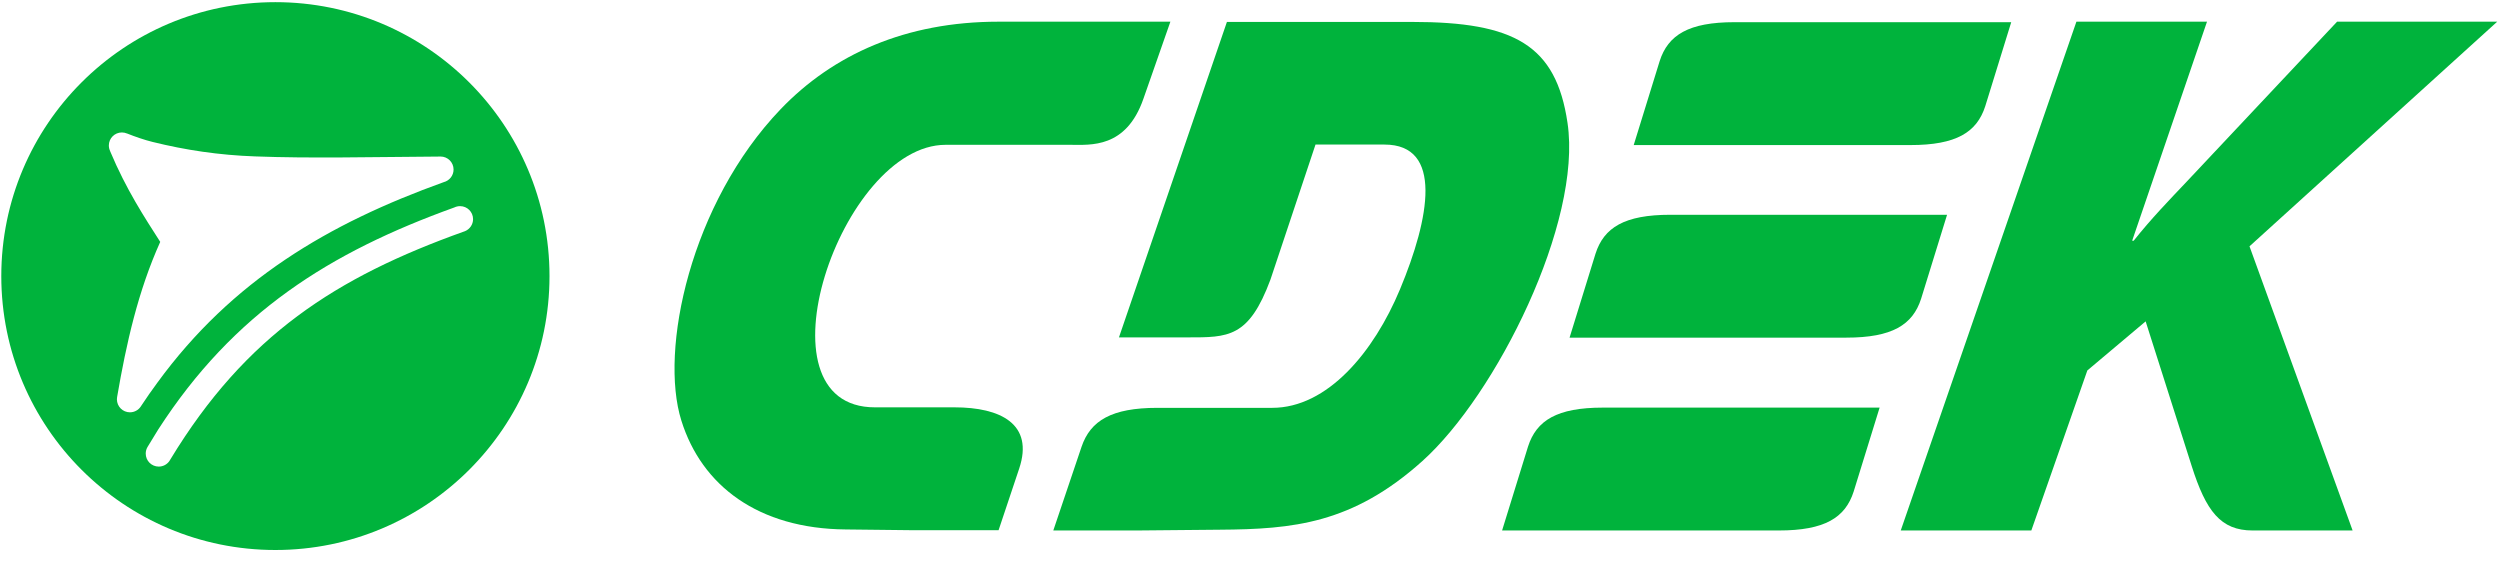
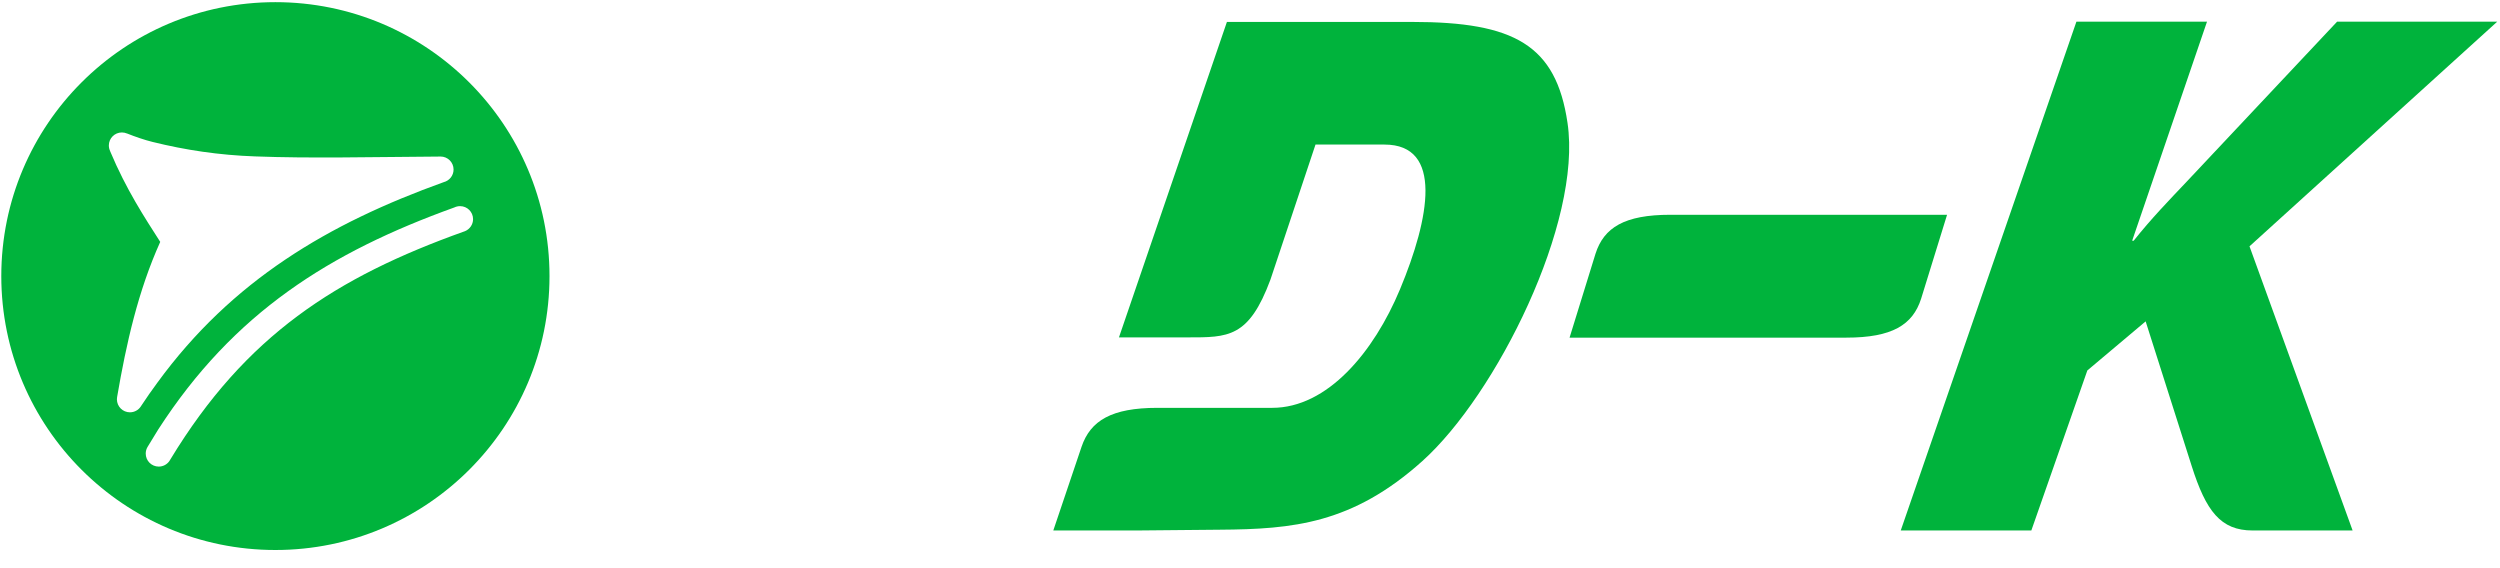
<svg xmlns="http://www.w3.org/2000/svg" width="110" height="25" viewBox="0 0 110 25" fill="none">
  <g clip-path="url(#clip0_3783_1878)">
    <path fill-rule="evenodd" clip-rule="evenodd" d="M12.117 0.095C18.778 0.095 24.178 5.491 24.178 12.148C24.178 18.804 18.778 24.2 12.117 24.2C5.456 24.2 0.057 18.804 0.057 12.148C0.057 5.491 5.456 0.095 12.117 0.095ZM5.362 5.828C5.443 5.828 5.521 5.845 5.591 5.875L5.592 5.874C5.941 6.013 6.354 6.157 6.709 6.244C8.155 6.602 9.632 6.826 11.229 6.882C13.647 6.974 16.295 6.909 19.366 6.888L19.369 6.887H19.384V6.887C19.701 6.887 19.957 7.143 19.957 7.459C19.957 7.727 19.773 7.951 19.525 8.014C14.45 9.838 10.212 12.336 6.929 16.831C6.685 17.166 6.435 17.514 6.209 17.863C6.202 17.874 6.196 17.884 6.188 17.895L6.188 17.896C6.085 18.044 5.912 18.142 5.717 18.142C5.401 18.142 5.144 17.886 5.144 17.57C5.144 17.539 5.147 17.508 5.152 17.478L5.153 17.469C5.557 15.109 6.078 12.799 7.05 10.643C6.365 9.572 5.554 8.342 4.847 6.656L4.849 6.654C4.811 6.577 4.789 6.491 4.789 6.4C4.789 6.084 5.046 5.828 5.362 5.828ZM7.498 20.212C7.483 20.241 7.465 20.27 7.446 20.296V20.296C7.342 20.438 7.174 20.53 6.984 20.53C6.668 20.53 6.412 20.274 6.412 19.958C6.412 19.85 6.441 19.75 6.493 19.664H6.493L6.495 19.661L6.962 18.897C10.29 13.743 14.52 11.1 19.991 9.128C20.028 9.11 20.067 9.096 20.108 9.086H20.109C20.152 9.076 20.197 9.07 20.243 9.07C20.559 9.07 20.815 9.326 20.815 9.642C20.815 9.881 20.668 10.086 20.459 10.172V10.172L20.456 10.173C20.443 10.178 20.43 10.183 20.416 10.187C14.802 12.194 10.812 14.749 7.498 20.212Z" fill="#00B33C" />
    <path fill-rule="evenodd" clip-rule="evenodd" d="M85.671 9.45C82.177 9.45 77.002 9.45 73.496 9.45C71.48 9.45 70.573 10.009 70.203 11.162L69.061 14.856C72.555 14.856 77.73 14.856 81.236 14.856C83.252 14.856 84.159 14.297 84.529 13.144L85.671 9.45Z" fill="#00B33C" />
-     <path fill-rule="evenodd" clip-rule="evenodd" d="M43.903 6.372H41.607C37.003 6.372 33.071 17.935 38.504 17.923H41.999C44.015 17.923 45.504 18.651 44.843 20.621L43.937 23.33H40.229L37.216 23.296C33.362 23.263 30.876 21.371 29.98 18.506C29.005 15.405 30.383 8.946 34.348 4.804C36.655 2.398 39.848 0.954 43.937 0.954H51.497L50.31 4.346C49.548 6.54 47.98 6.372 47.095 6.372H43.903Z" fill="#00B33C" />
-     <path fill-rule="evenodd" clip-rule="evenodd" d="M82.703 17.935C79.209 17.935 74.034 17.935 70.527 17.935C68.511 17.935 67.605 18.495 67.234 19.647L66.092 23.341C69.587 23.341 74.762 23.341 78.267 23.341C80.284 23.341 81.191 22.782 81.561 21.629L82.703 17.935ZM88.494 0.976C84.999 0.976 79.824 0.976 76.319 0.976C74.303 0.976 73.395 1.536 73.025 2.689L71.883 6.383C75.378 6.383 80.552 6.383 84.059 6.383C86.075 6.383 86.982 5.823 87.352 4.67L88.494 0.976Z" fill="#00B33C" />
    <path fill-rule="evenodd" clip-rule="evenodd" d="M57.882 6.361H60.917C63.505 6.361 62.911 9.584 61.6 12.73C60.447 15.495 58.408 17.945 55.977 17.945H50.926C48.91 17.945 47.98 18.506 47.588 19.659L46.345 23.341H50.052L53.67 23.307C56.885 23.285 59.506 23.05 62.586 20.285C65.835 17.364 69.62 9.786 68.971 5.409C68.467 1.972 66.619 0.965 62.138 0.965H53.984L49.234 14.845H52.248C54.04 14.845 54.947 14.867 55.899 12.304L57.882 6.361Z" fill="#00B33C" />
    <path fill-rule="evenodd" clip-rule="evenodd" d="M83.633 23.341H89.379L91.843 16.3L94.408 14.14L96.436 20.51C97.063 22.48 97.702 23.341 99.113 23.341H103.515L98.978 10.838L109.877 0.954H102.831L96.212 7.995C95.439 8.812 94.655 9.618 93.882 10.592H93.815L97.108 0.954H91.362L83.633 23.341Z" fill="#00B33C" />
  </g>
  <defs>
    <clipPath id="clip0_3783_1878">
      <rect width="110" height="24.336" fill="white" />
    </clipPath>
  </defs>
</svg>